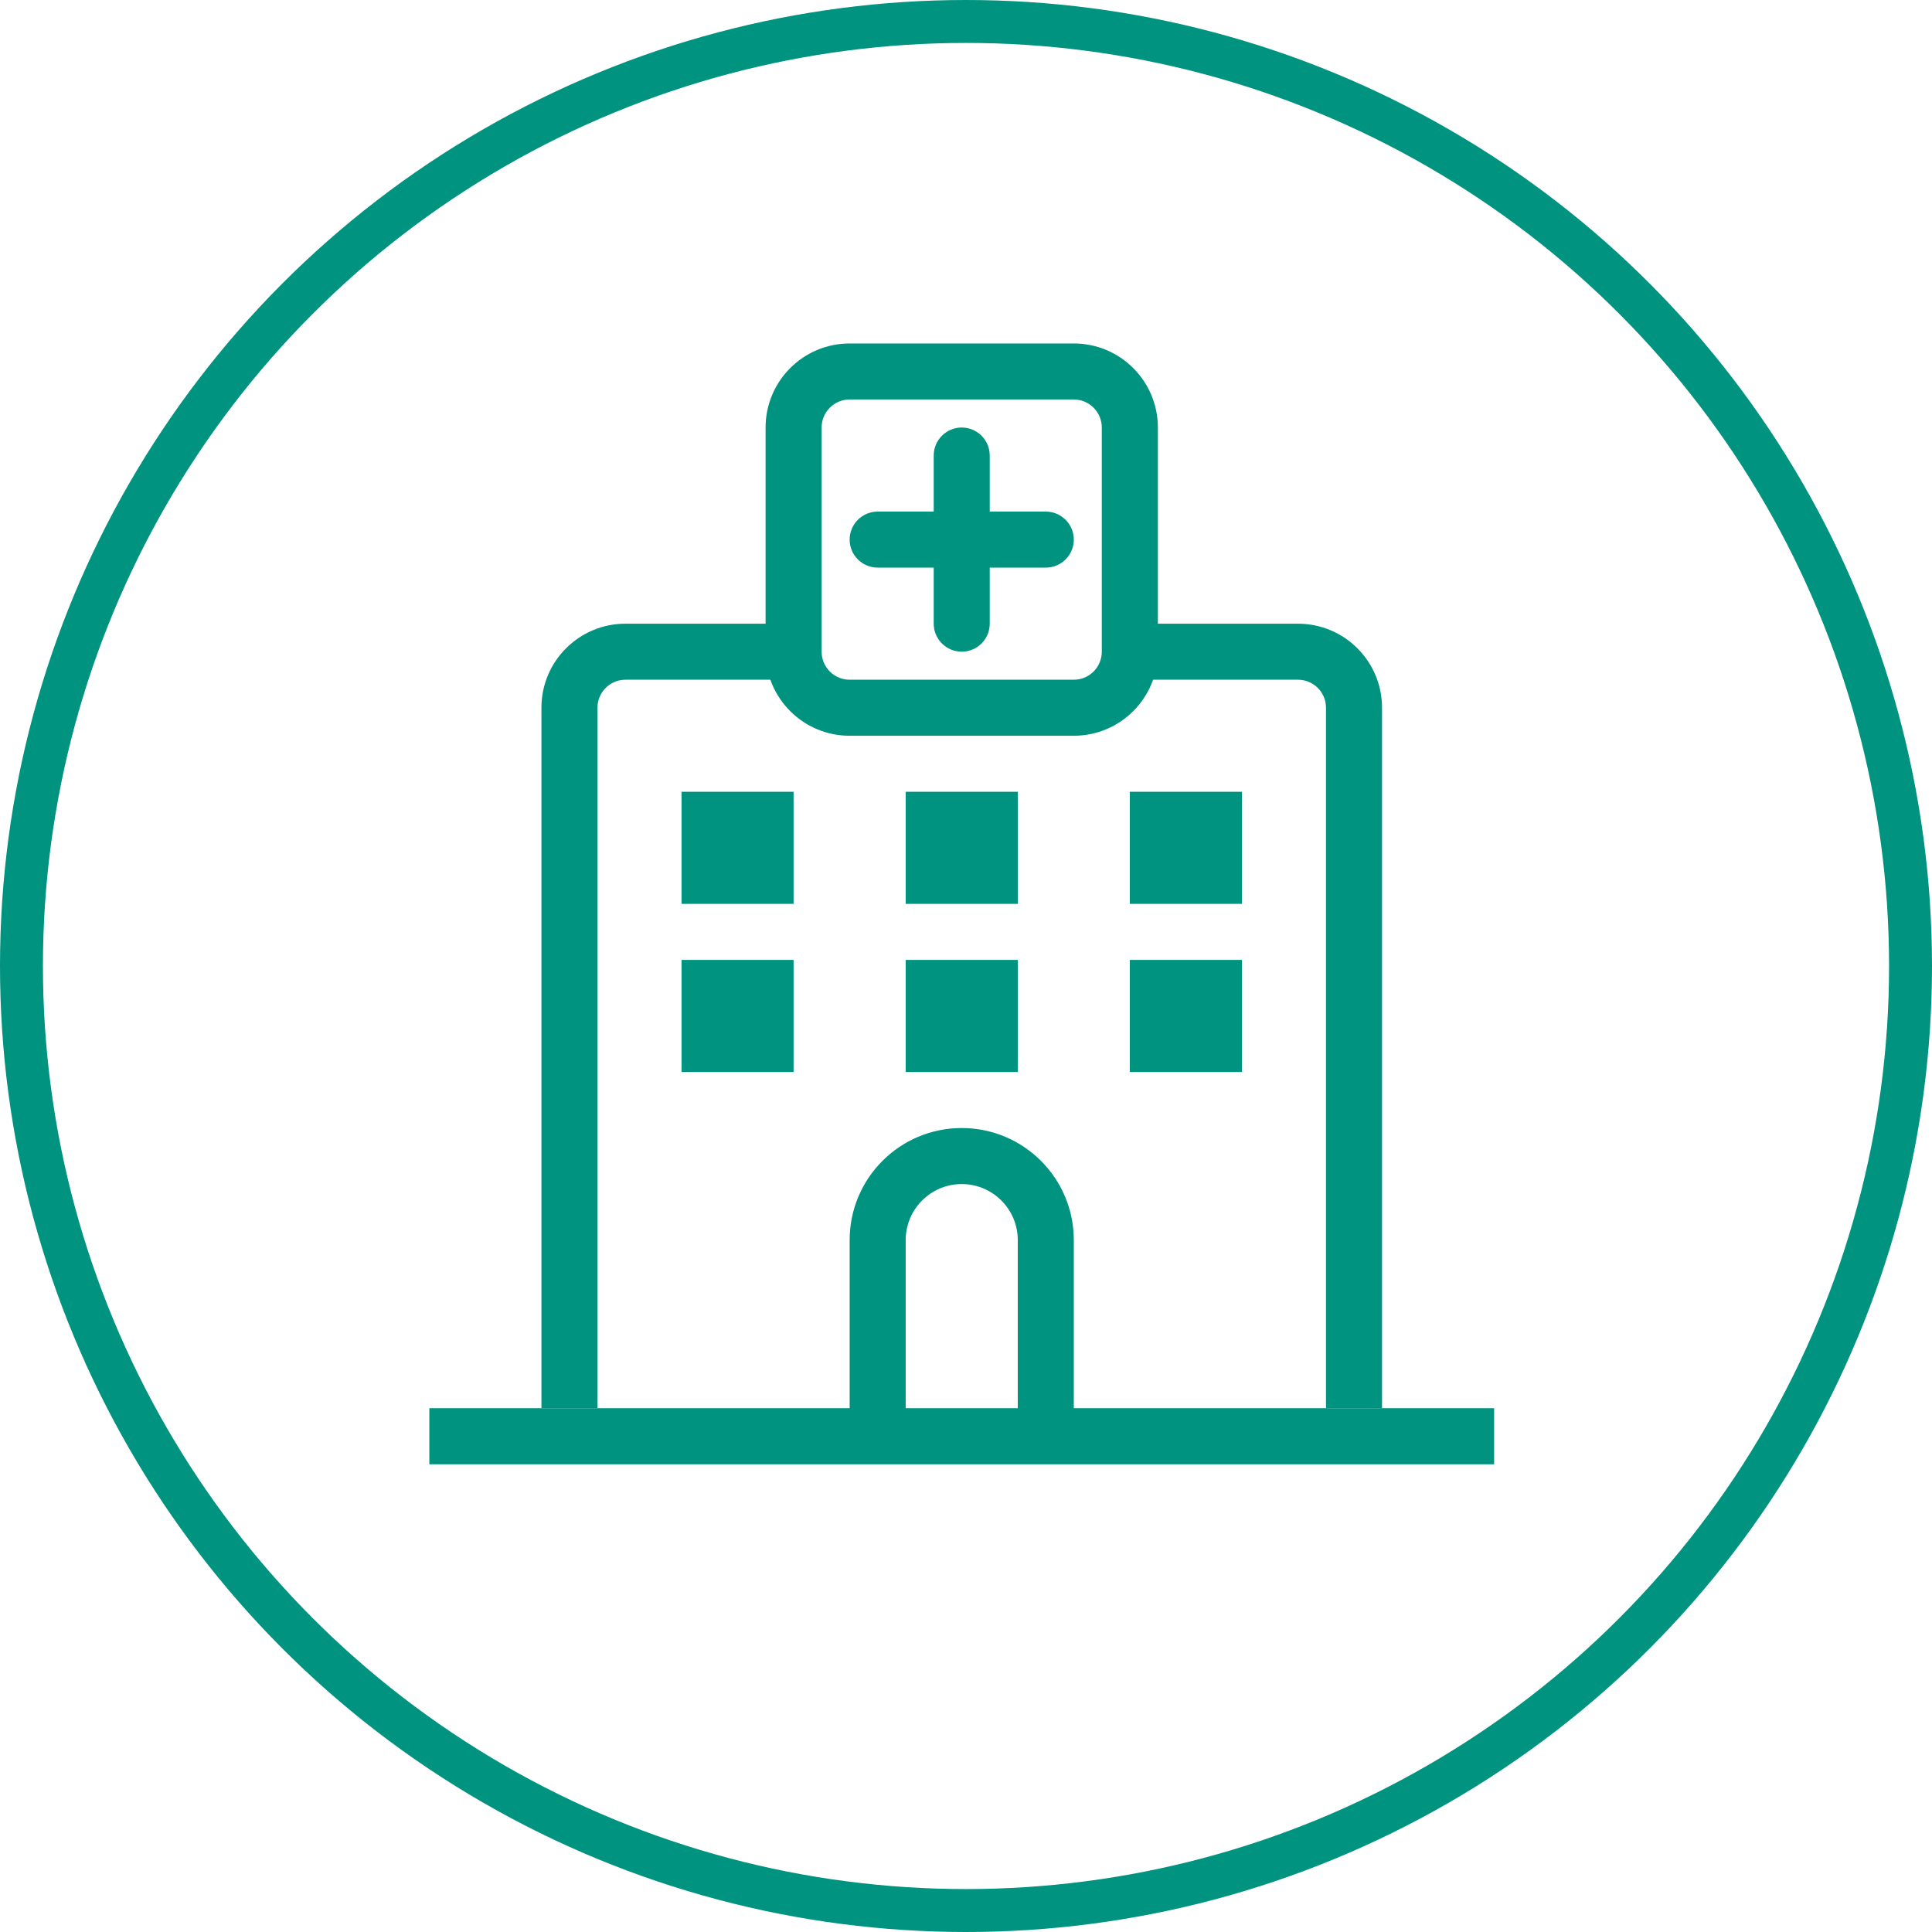
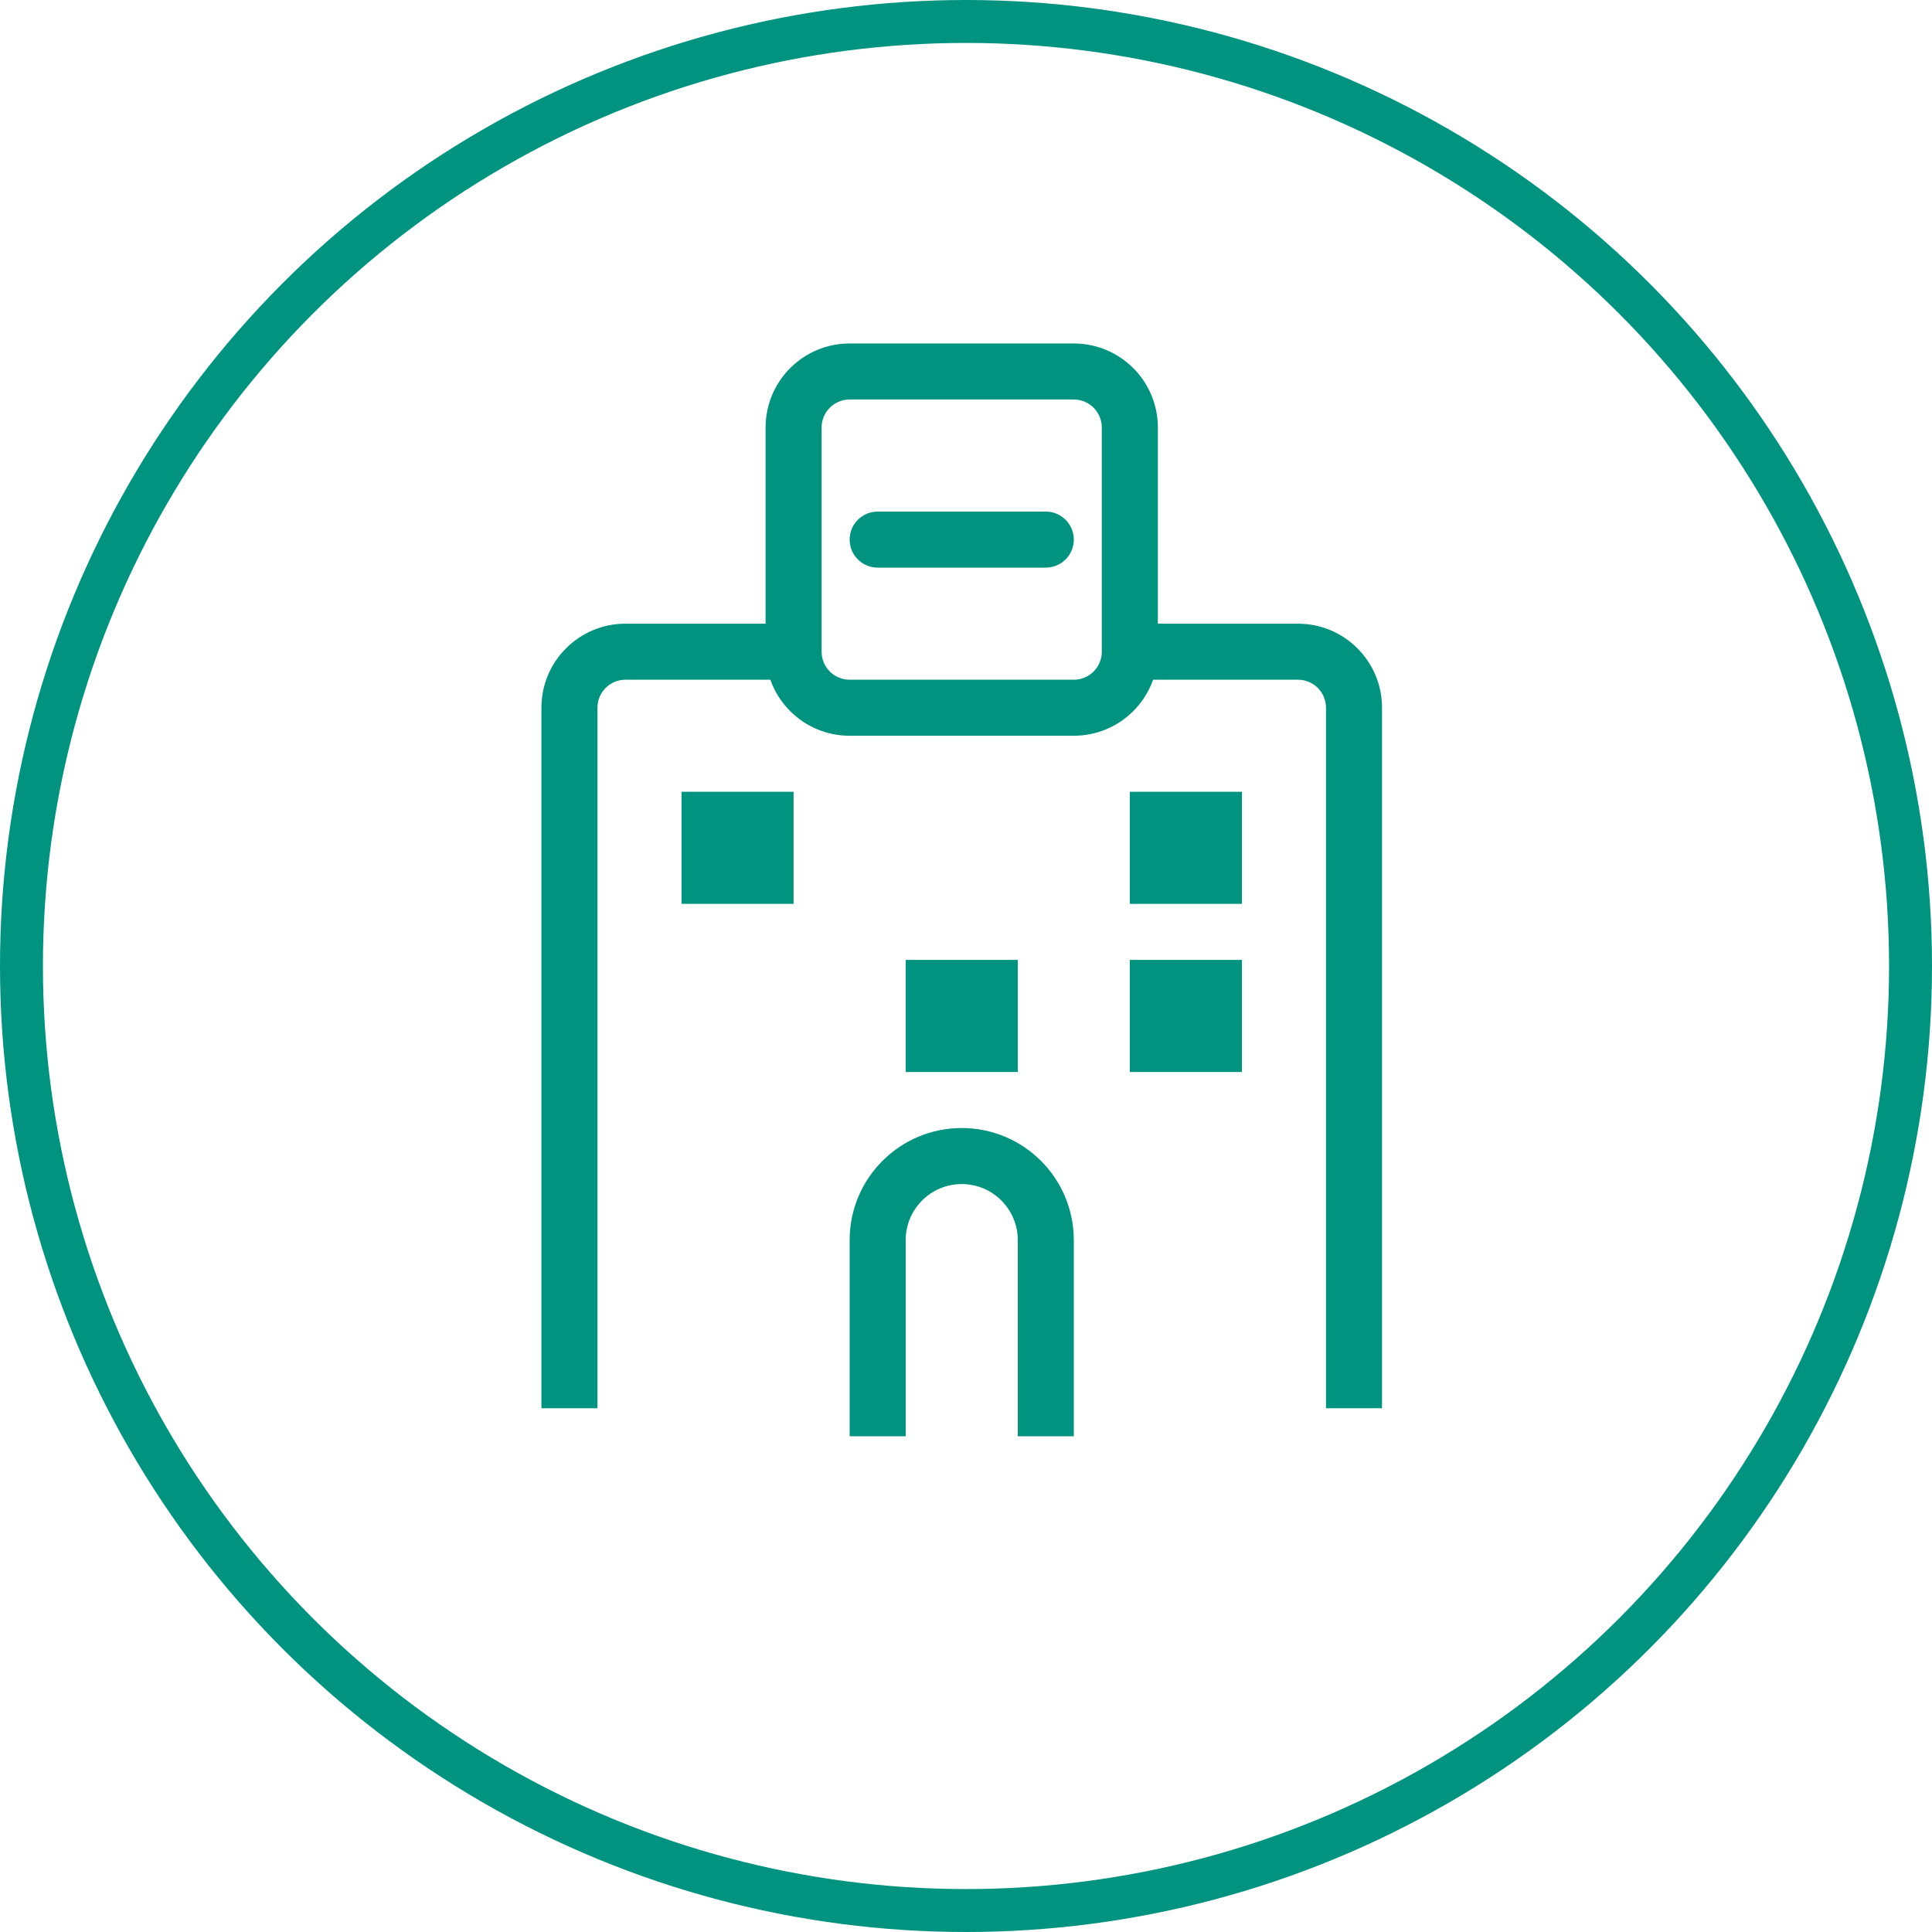
<svg xmlns="http://www.w3.org/2000/svg" width="45" height="45" viewBox="0 0 45 45" fill="none">
-   <path fill-rule="evenodd" clip-rule="evenodd" d="M34.801 34.106H10V32.8H34.801V34.106Z" fill="#00937F" />
-   <path fill-rule="evenodd" clip-rule="evenodd" d="M22.4 9.958C22.761 9.958 23.053 10.25 23.053 10.611V14.526C23.053 14.887 22.761 15.179 22.4 15.179C22.04 15.179 21.748 14.887 21.748 14.526V10.611C21.748 10.25 22.04 9.958 22.4 9.958Z" fill="#00937F" />
  <path fill-rule="evenodd" clip-rule="evenodd" d="M19.79 12.569C19.79 12.208 20.082 11.916 20.442 11.916H24.358C24.719 11.916 25.011 12.208 25.011 12.569C25.011 12.929 24.719 13.221 24.358 13.221H20.442C20.082 13.221 19.79 12.929 19.79 12.569Z" fill="#00937F" />
  <path fill-rule="evenodd" clip-rule="evenodd" d="M25.011 9.305H19.79C19.429 9.305 19.137 9.598 19.137 9.958V15.179C19.137 15.54 19.429 15.832 19.79 15.832H25.011C25.371 15.832 25.663 15.54 25.663 15.179V9.958C25.663 9.598 25.371 9.305 25.011 9.305ZM19.79 8H25.011C26.092 8 26.969 8.877 26.969 9.958V15.179C26.969 16.261 26.092 17.137 25.011 17.137H19.79C18.708 17.137 17.832 16.261 17.832 15.179V9.958C17.832 8.877 18.708 8 19.79 8Z" fill="#00937F" />
  <path fill-rule="evenodd" clip-rule="evenodd" d="M12.611 16.484C12.611 15.403 13.487 14.527 14.569 14.527H18.001V15.832H14.569C14.208 15.832 13.916 16.124 13.916 16.484V32.801H12.611V16.484Z" fill="#00937F" />
  <path fill-rule="evenodd" clip-rule="evenodd" d="M32.19 16.484C32.19 15.403 31.313 14.527 30.232 14.527H26.8V15.832H30.232C30.593 15.832 30.885 16.124 30.885 16.484V32.801H32.19V16.484Z" fill="#00937F" />
  <path fill-rule="evenodd" clip-rule="evenodd" d="M22.4 27.579C21.68 27.579 21.095 28.164 21.095 28.885V33.453H19.79V28.885C19.79 27.443 20.959 26.274 22.4 26.274C23.842 26.274 25.011 27.443 25.011 28.885V33.453H23.706V28.885C23.706 28.164 23.121 27.579 22.4 27.579Z" fill="#00937F" />
  <path fill-rule="evenodd" clip-rule="evenodd" d="M18.484 21.053V18.442H15.874V21.053H18.484Z" fill="#00937F" />
-   <path fill-rule="evenodd" clip-rule="evenodd" d="M18.484 24.969V22.358H15.874V24.969H18.484Z" fill="#00937F" />
-   <path fill-rule="evenodd" clip-rule="evenodd" d="M23.706 21.053V18.442H21.095V21.053H23.706Z" fill="#00937F" />
  <path fill-rule="evenodd" clip-rule="evenodd" d="M23.706 24.969V22.358H21.095V24.969H23.706Z" fill="#00937F" />
  <path fill-rule="evenodd" clip-rule="evenodd" d="M28.927 21.053V18.442H26.316V21.053H28.927Z" fill="#00937F" />
  <path fill-rule="evenodd" clip-rule="evenodd" d="M28.927 24.969V22.358H26.316V24.969H28.927Z" fill="#00937F" />
  <circle cx="22.5" cy="22.5" r="22" stroke="#00937F" />
</svg>